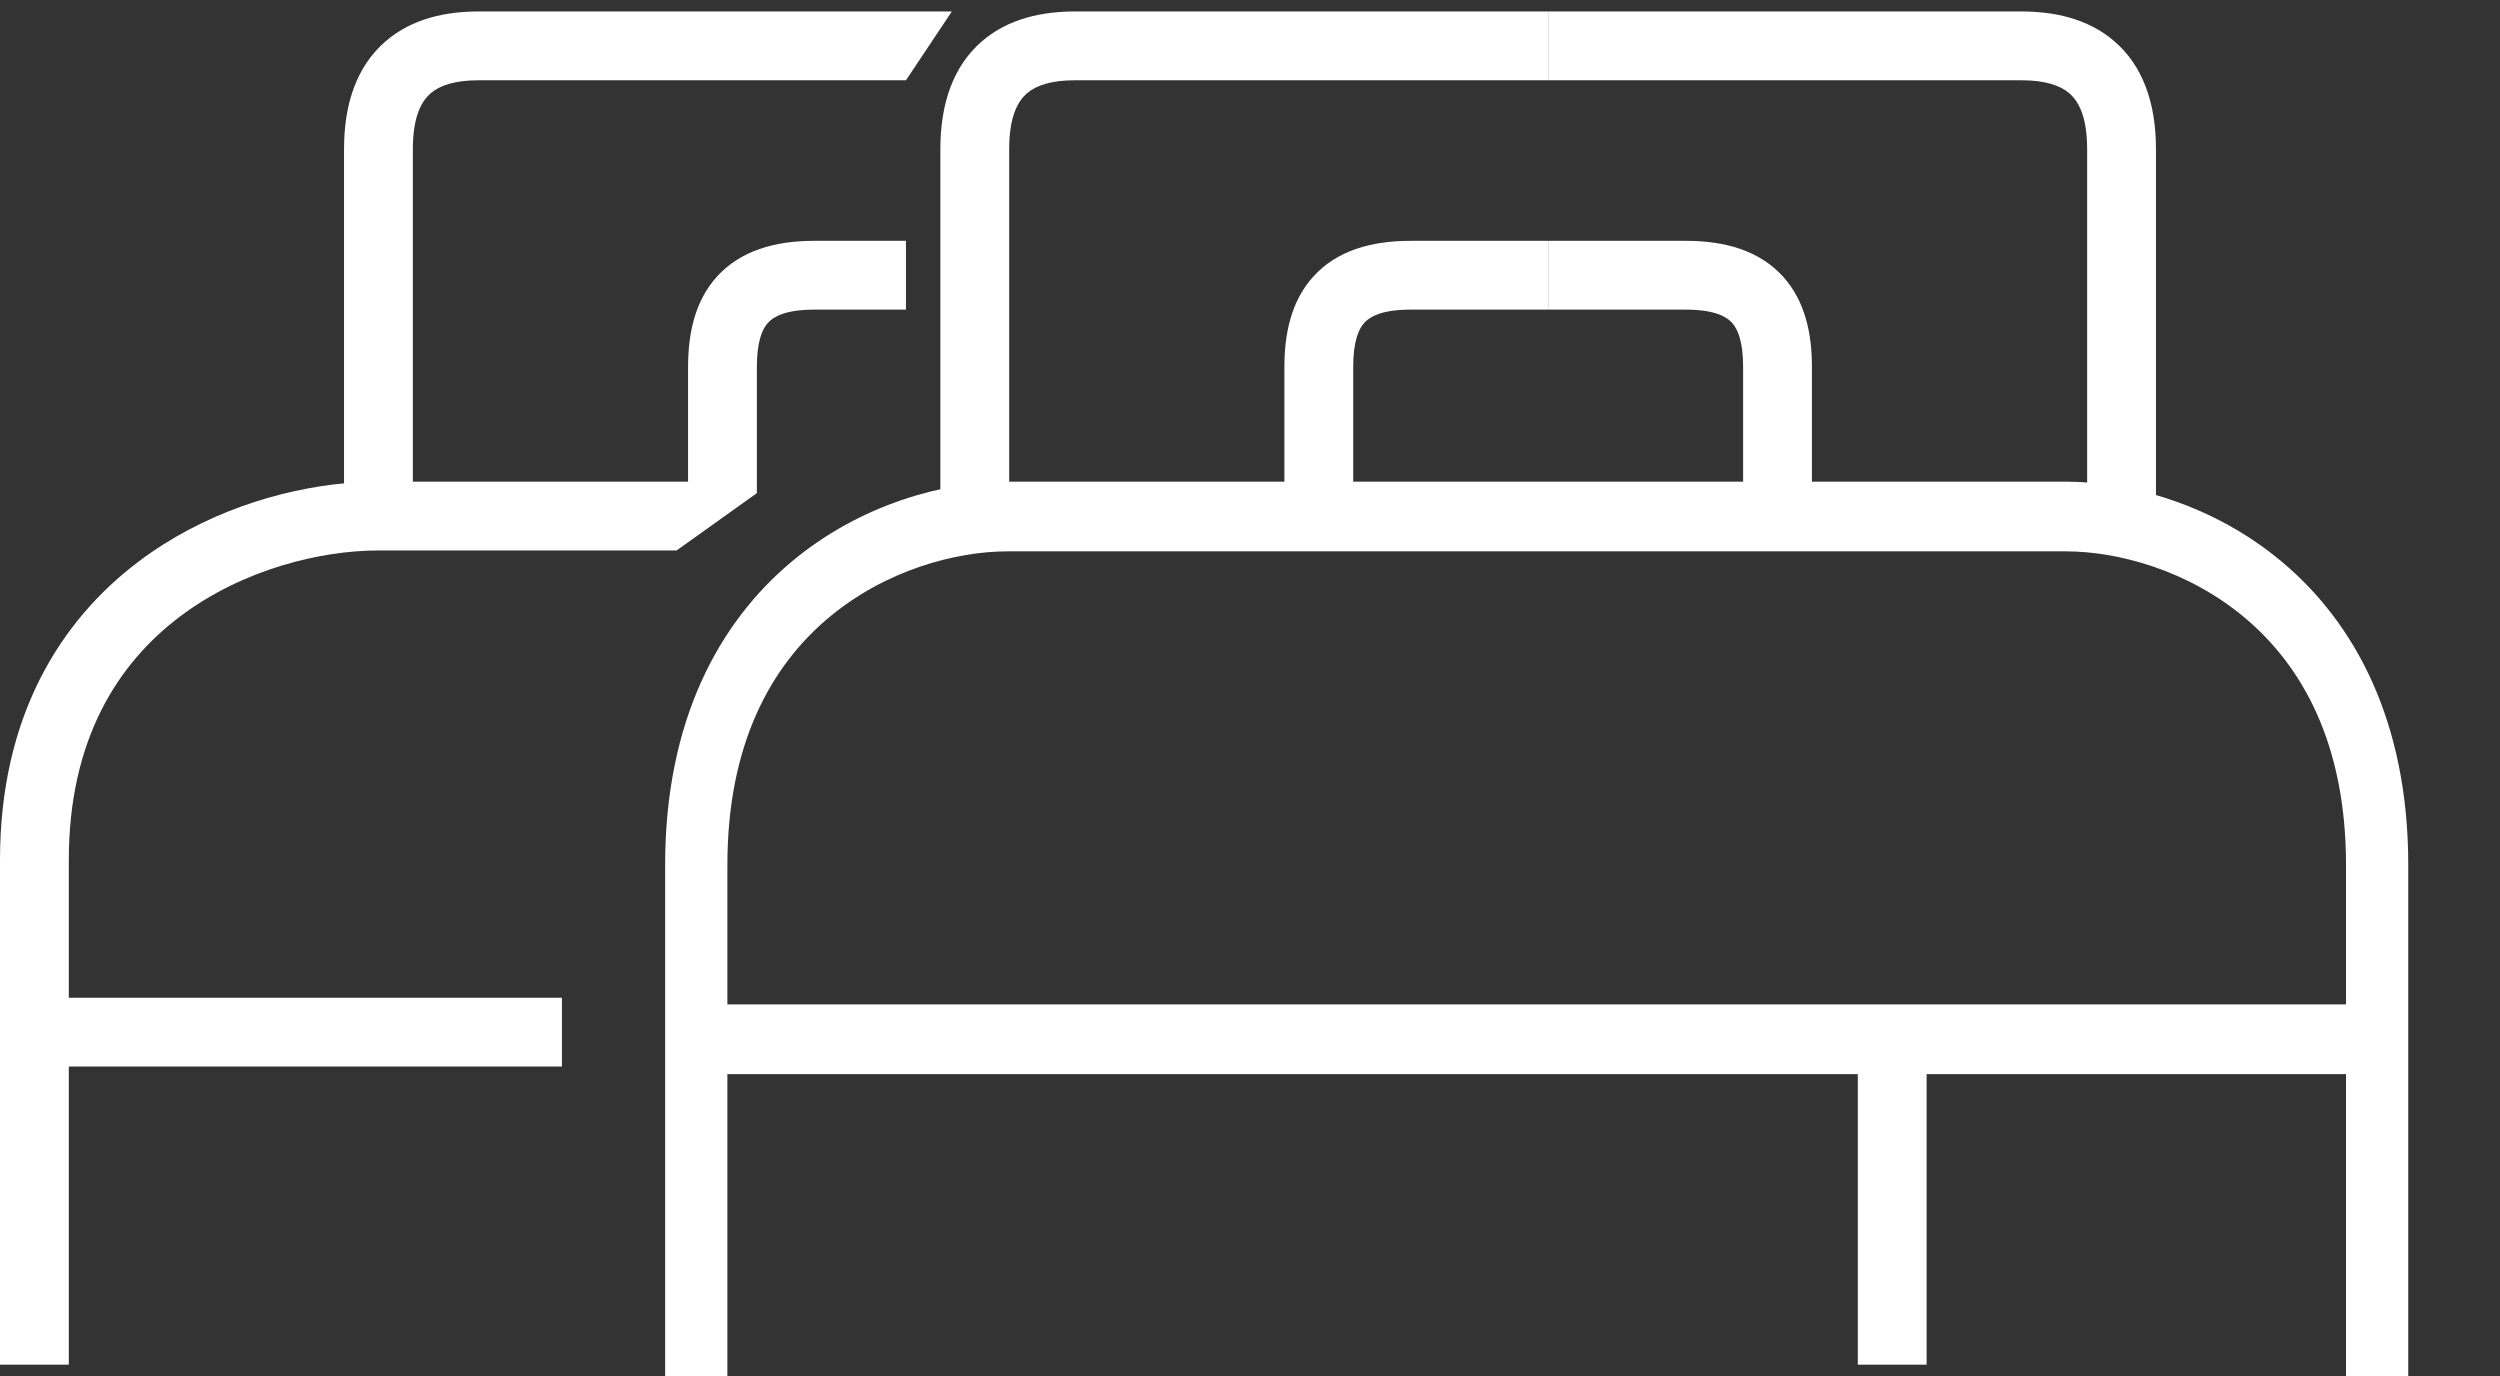
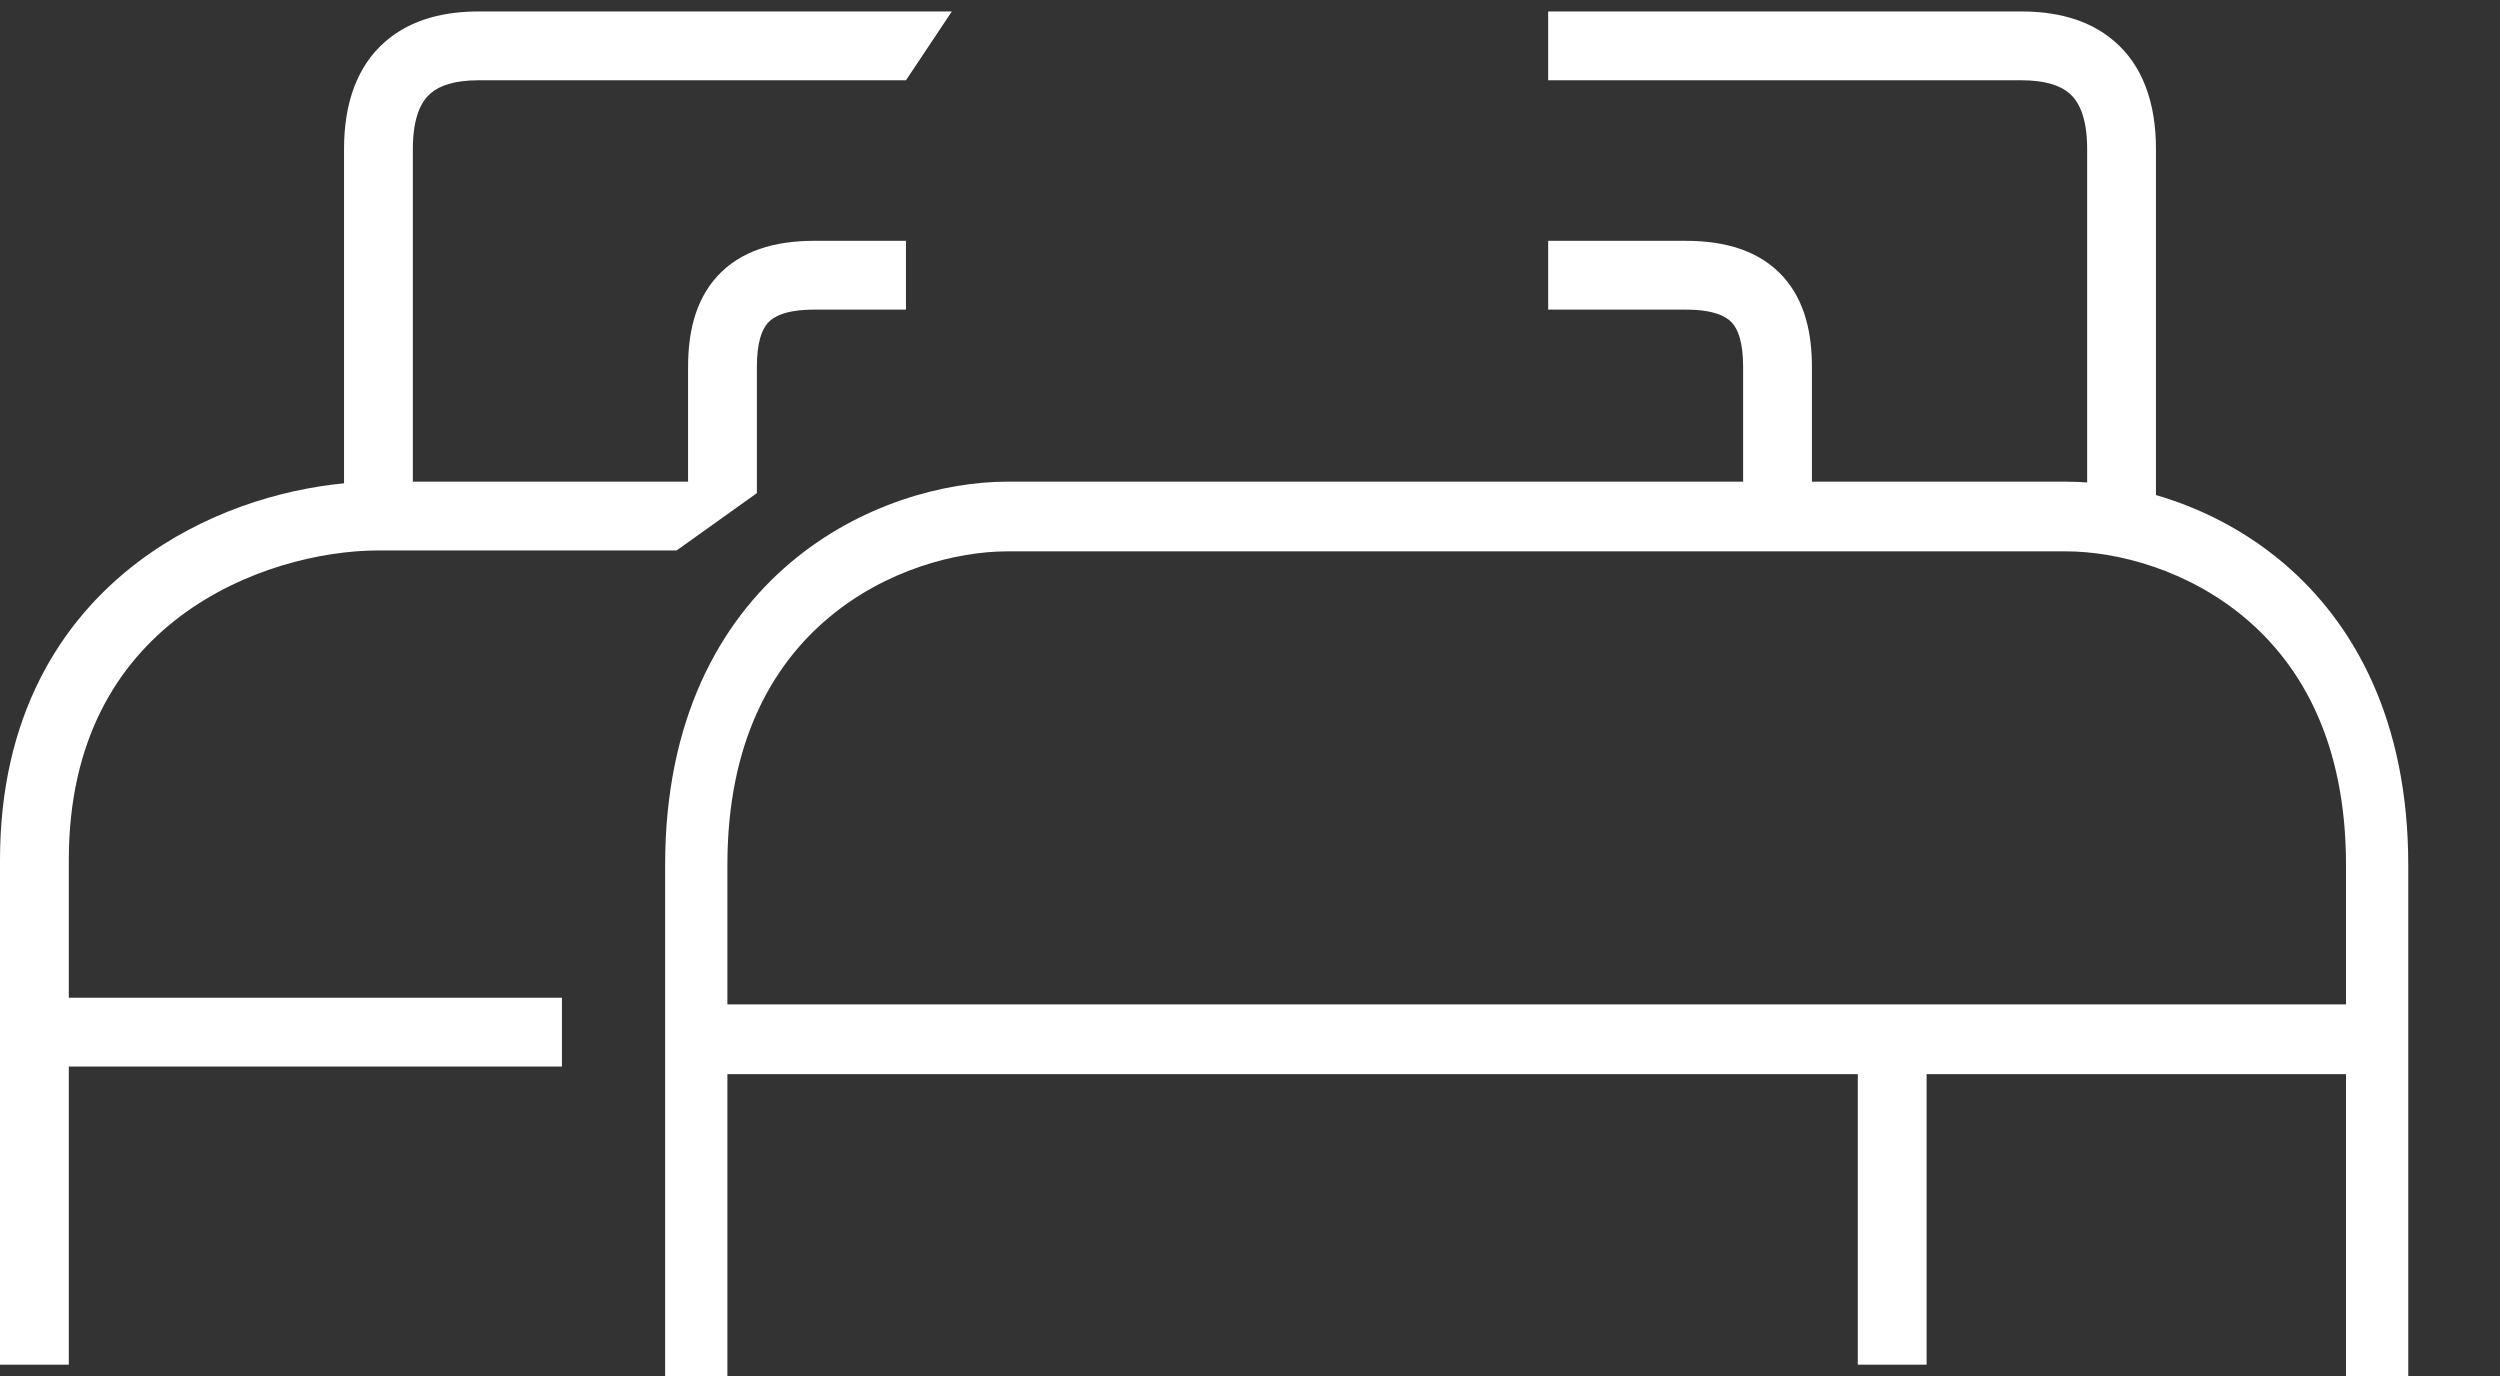
<svg xmlns="http://www.w3.org/2000/svg" width="109" height="60" viewBox="0 0 109 60" fill="none">
  <rect x="0" y="0" width="109" height="60" fill="#333333" stroke="none" />
  <path fill-rule="evenodd" clip-rule="evenodd" d="M24.5 43.5H3V37.5C3 32.228 5.149 28.918 7.841 26.885C10.6 24.802 14.017 24 16.5 24H29.5L33 21.5V21V16C33 14.906 33.226 14.356 33.485 14.072C33.717 13.816 34.229 13.5 35.5 13.5H39.5V12V10.5H35.5C33.771 10.5 32.283 10.934 31.265 12.053C30.274 13.144 30 14.594 30 16V21H18V6.5C18 5.033 18.407 4.388 18.772 4.071C19.178 3.719 19.849 3.5 20.865 3.5H31.183H36.342H38.921H39.5L41.5 0.5H20.865C19.501 0.5 17.988 0.781 16.808 1.804C15.585 2.862 15 4.467 15 6.5V21.073C12.213 21.339 8.869 22.349 6.034 24.491C2.601 27.082 0 31.272 0 37.5V59.5H3V46.5H24.5V43.5ZM81 46.5V59.5H84V46.5H81Z" fill="white" />
  <path fill-rule="evenodd" clip-rule="evenodd" d="M36.095 26.961C33.658 29.021 31.714 32.373 31.714 37.714V43.792H102.286V37.714C102.286 32.373 100.342 29.021 97.905 26.961C95.41 24.851 92.318 24.039 90.071 24.039H43.929C41.682 24.039 38.59 24.851 36.095 26.961ZM102.286 46.831V60H105V37.714C105 31.406 102.646 27.161 99.541 24.536C96.495 21.96 92.801 21 90.071 21H43.929C41.199 21 37.505 21.96 34.459 24.536C31.354 27.161 29 31.406 29 37.714V60H31.714V46.831H102.286Z" fill="white" />
-   <path fill-rule="evenodd" clip-rule="evenodd" d="M44.772 4.071C44.407 4.388 44 5.033 44 6.5V22.5H41V6.5C41 4.467 41.586 2.862 42.808 1.804C43.988 0.781 45.501 0.5 46.865 0.5H67.5V3.5H46.865C46.865 3.5 46.865 3.5 46.865 3.5C45.849 3.5 45.178 3.719 44.772 4.071Z" fill="white" />
  <path fill-rule="evenodd" clip-rule="evenodd" d="M90.228 4.071C90.593 4.388 91 5.033 91 6.5V22.5H94V6.5C94 4.467 93.415 2.862 92.192 1.804C91.012 0.781 89.499 0.5 88.135 0.5H67.5V3.5H88.135C88.135 3.5 88.135 3.5 88.135 3.5C89.151 3.5 89.822 3.719 90.228 4.071Z" fill="white" />
-   <path fill-rule="evenodd" clip-rule="evenodd" d="M59.485 14.072C59.226 14.356 59 14.906 59 16V22.5H56V16C56 14.594 56.274 13.144 57.265 12.053C58.283 10.934 59.771 10.5 61.5 10.5H67.5V13.5H61.5C60.229 13.5 59.717 13.816 59.485 14.072Z" fill="white" />
  <path fill-rule="evenodd" clip-rule="evenodd" d="M75.515 14.072C75.774 14.356 76 14.906 76 16V22.5H79V16C79 14.594 78.726 13.144 77.735 12.053C76.717 10.934 75.229 10.5 73.5 10.5H67.5V13.5H73.5C74.771 13.5 75.283 13.816 75.515 14.072Z" fill="white" />
</svg>